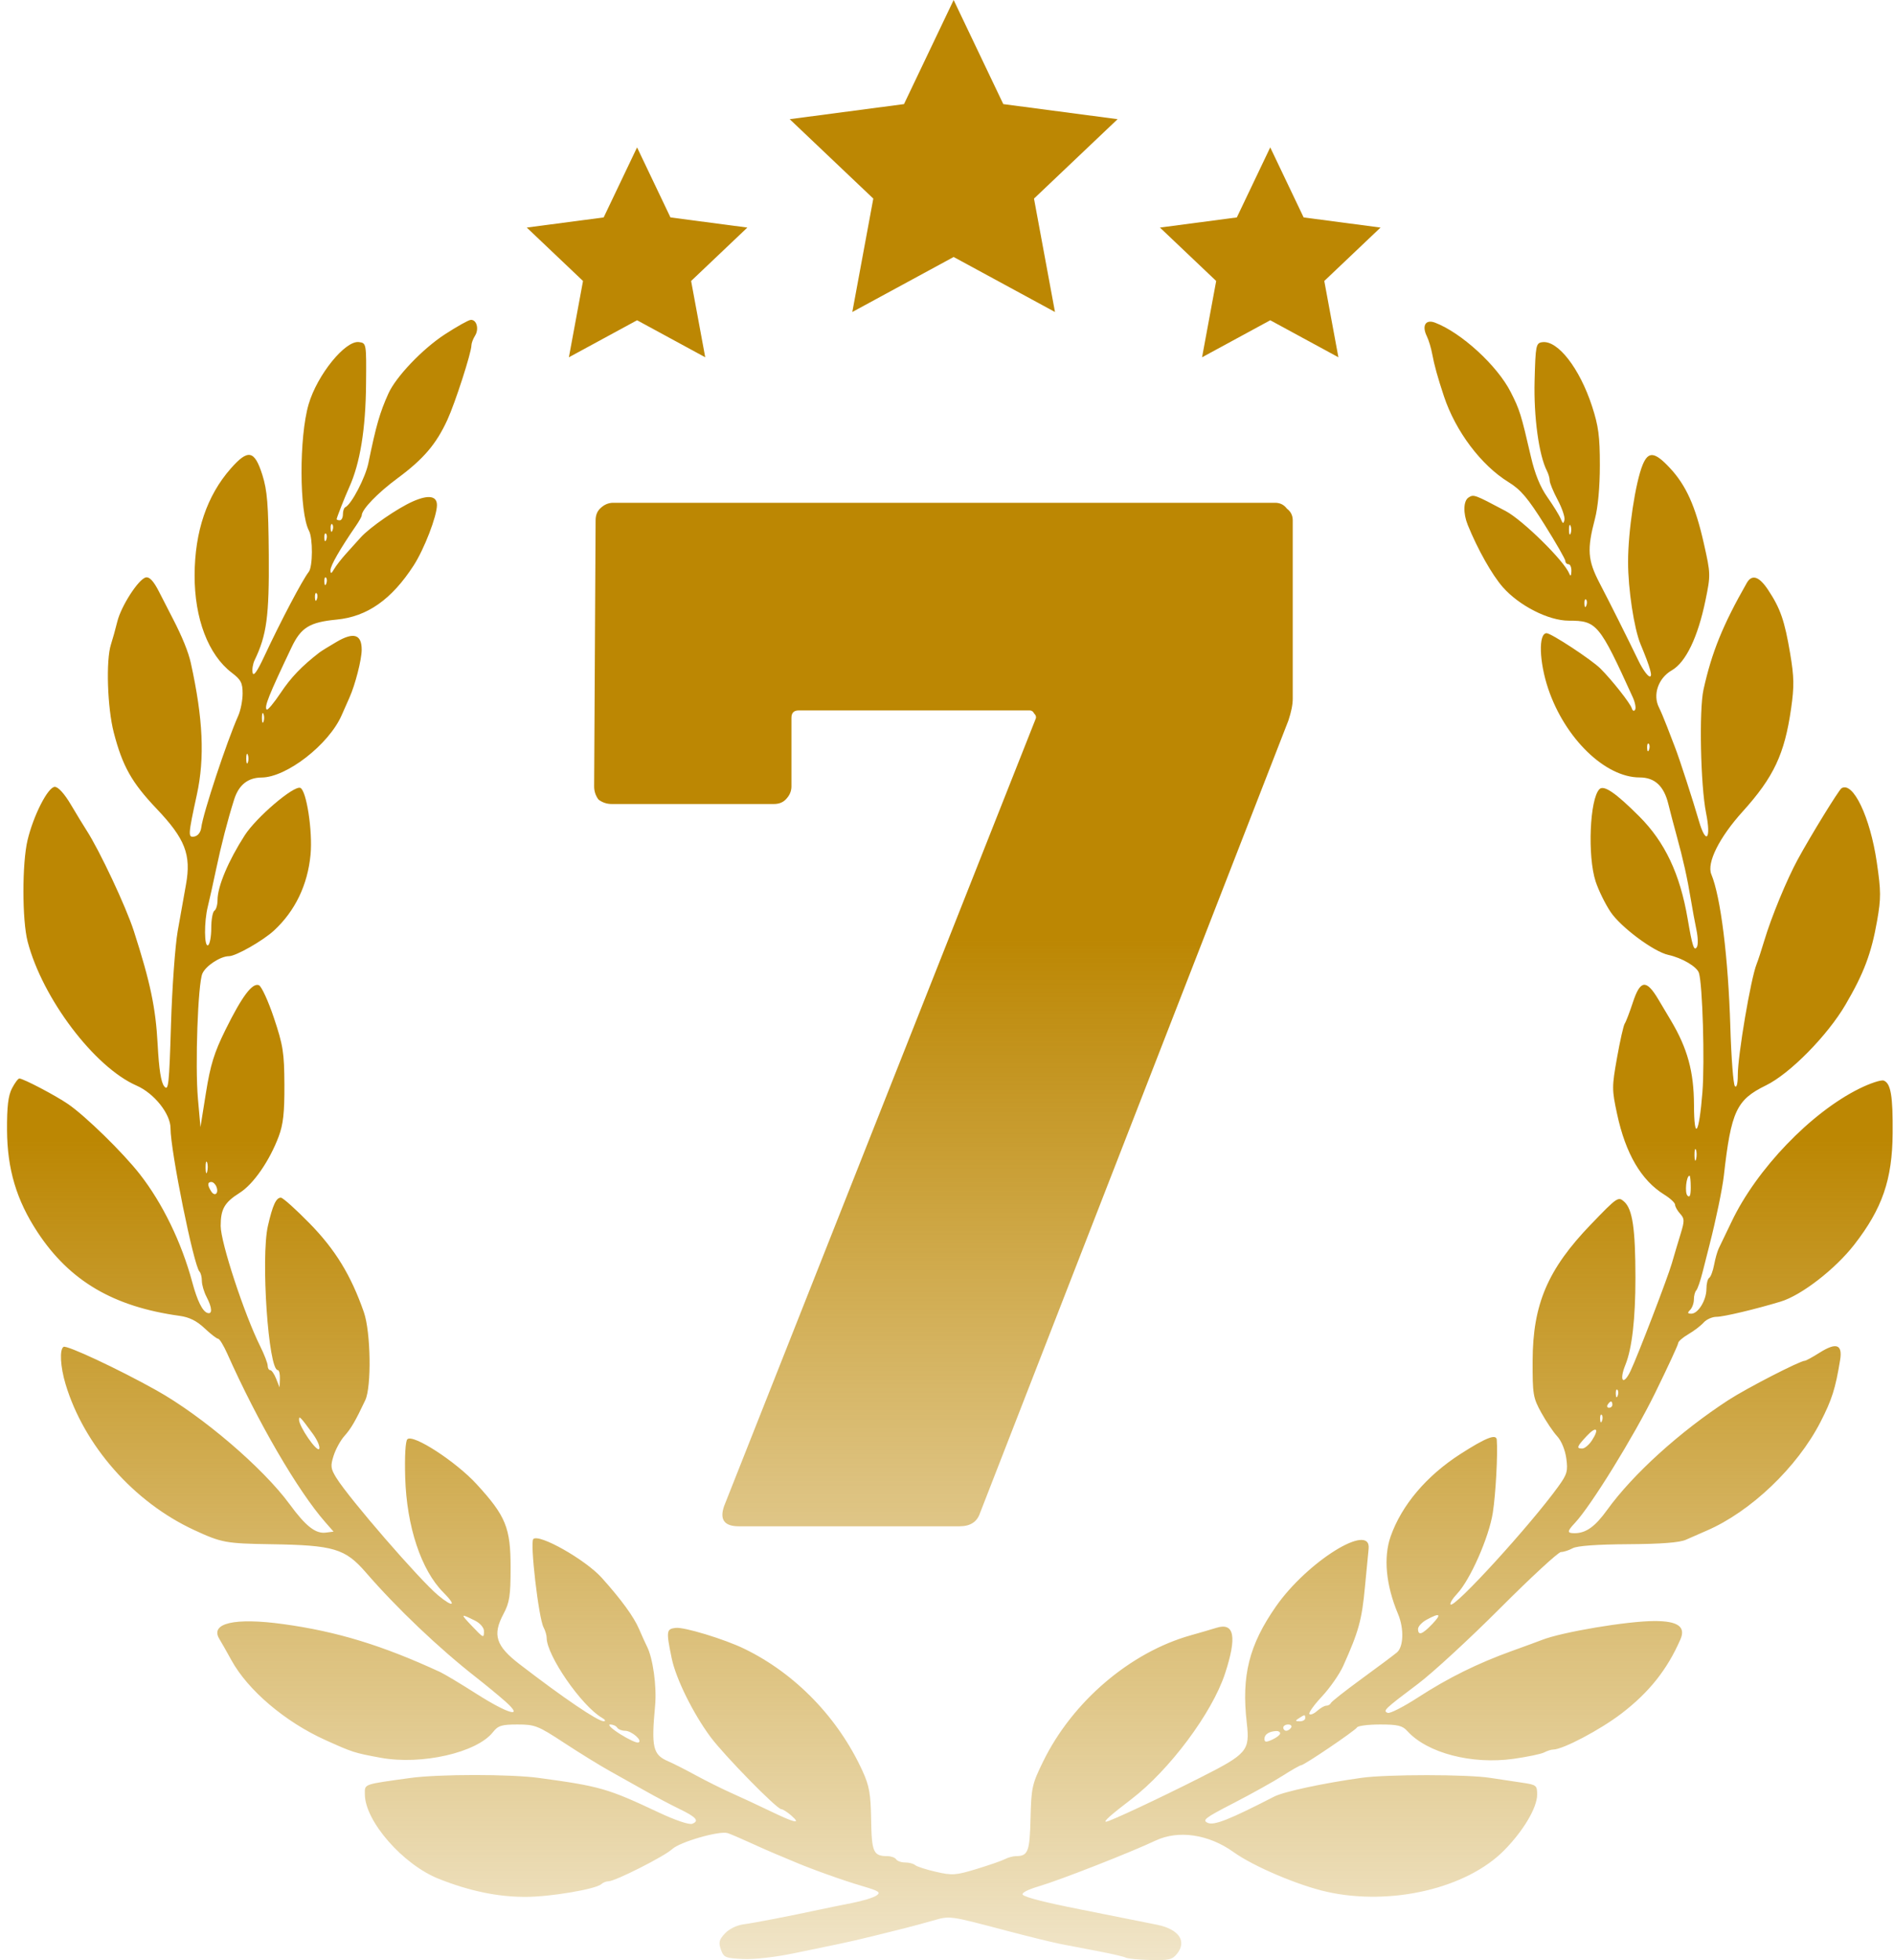
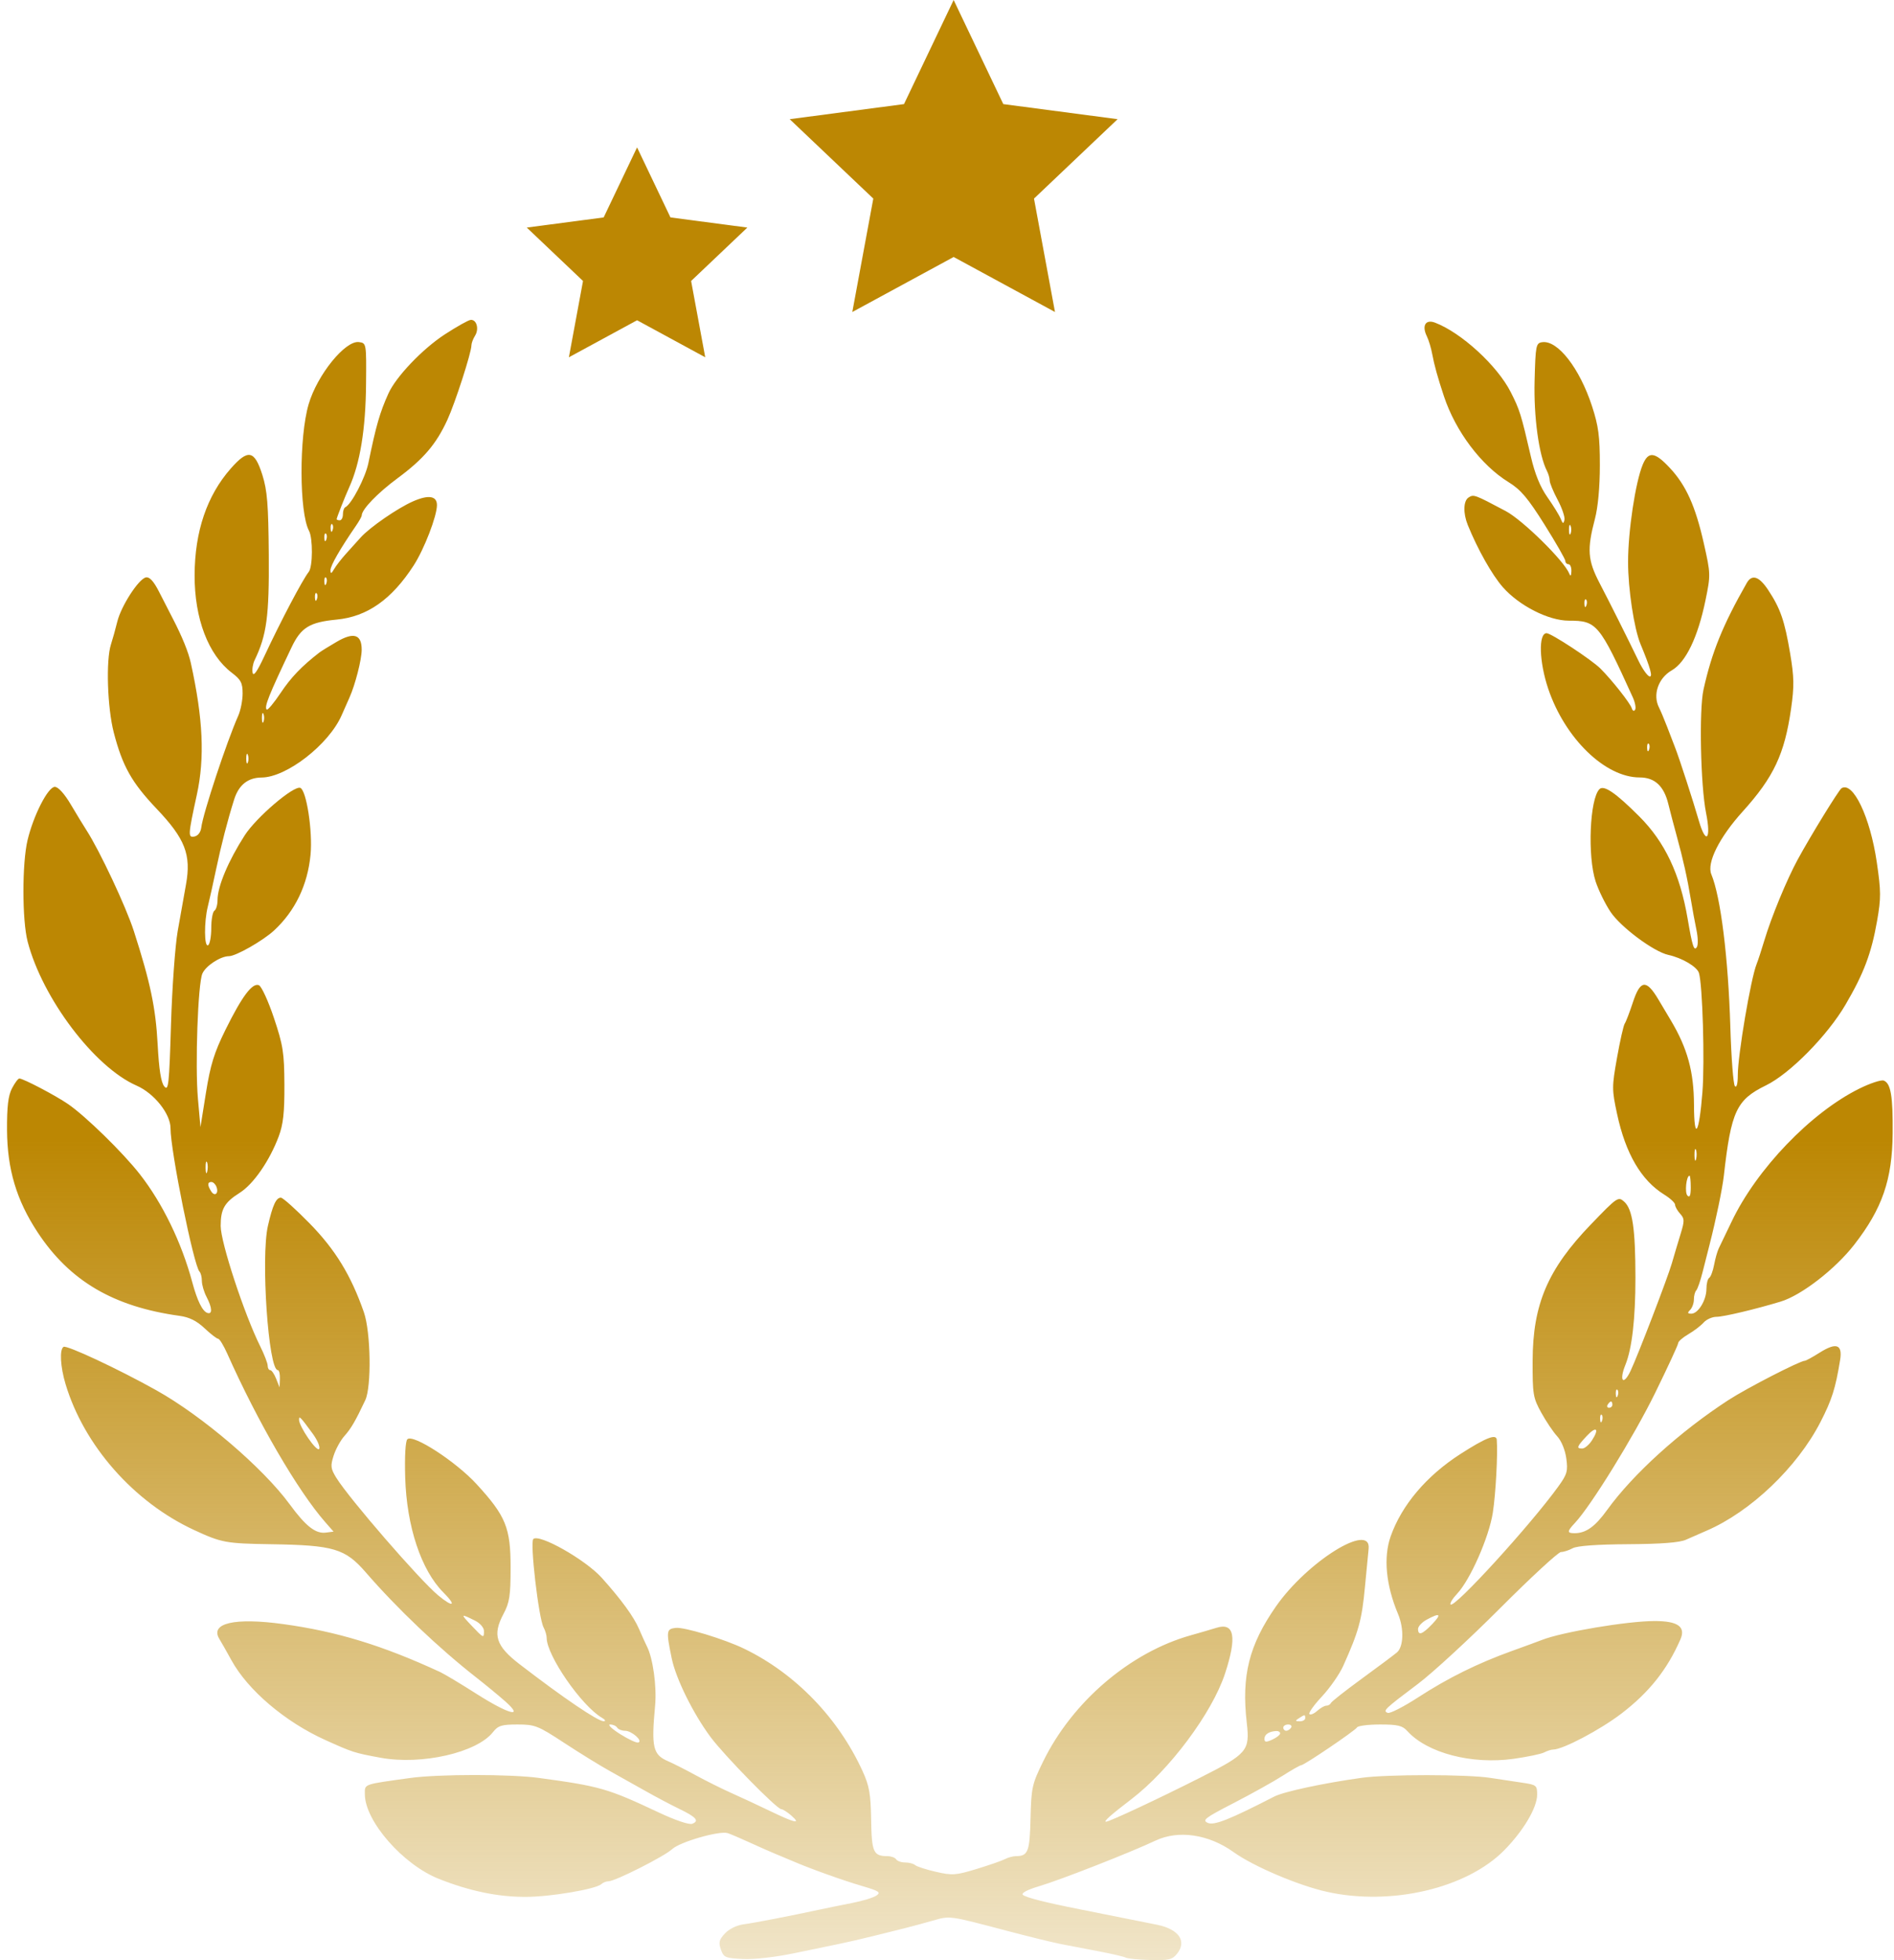
<svg xmlns="http://www.w3.org/2000/svg" width="145" height="150" viewBox="0 0 145 150" fill="none">
  <path fill-rule="evenodd" clip-rule="evenodd" d="M34.052 25.59C32.346 26.7 30.314 28.83 29.736 30.113C29.076 31.577 28.791 32.567 28.204 35.431C27.974 36.555 26.899 38.61 26.433 38.817C26.334 38.861 26.253 39.104 26.253 39.357C26.253 39.61 26.145 39.817 26.013 39.817C25.881 39.817 25.773 39.776 25.773 39.726C25.773 39.621 26.413 38.001 26.732 37.297C27.568 35.457 27.994 32.848 28.024 29.378C28.052 26.274 28.05 26.258 27.487 26.178C26.439 26.03 24.287 28.683 23.627 30.938C22.889 33.457 22.907 39.217 23.656 40.618C23.96 41.185 23.948 43.366 23.639 43.759C23.151 44.38 21.48 47.555 20.219 50.255C19.689 51.39 19.404 51.789 19.34 51.484C19.288 51.236 19.357 50.804 19.491 50.524C20.419 48.602 20.614 47.155 20.577 42.456C20.547 38.593 20.46 37.526 20.084 36.337C19.484 34.446 18.993 34.348 17.668 35.853C15.841 37.928 14.909 40.675 14.899 44.016C14.887 47.33 15.945 50.108 17.739 51.476C18.445 52.014 18.574 52.259 18.574 53.068C18.574 53.593 18.422 54.363 18.237 54.779C17.359 56.751 15.541 62.245 15.408 63.332C15.364 63.688 15.153 63.963 14.885 64.014C14.381 64.111 14.392 63.928 15.07 60.814C15.685 57.993 15.548 54.991 14.609 50.736C14.426 49.904 13.956 48.743 13.25 47.376C12.977 46.848 12.489 45.897 12.165 45.262C11.764 44.477 11.447 44.133 11.175 44.185C10.62 44.29 9.272 46.372 8.978 47.578C8.844 48.127 8.627 48.907 8.495 49.313C8.101 50.523 8.218 54.161 8.712 56.064C9.38 58.634 10.081 59.88 11.986 61.885C14.178 64.19 14.649 65.405 14.239 67.685C14.087 68.525 13.802 70.131 13.604 71.253C13.407 72.375 13.175 75.605 13.09 78.43C12.951 83.03 12.897 83.522 12.576 83.135C12.328 82.835 12.173 81.852 12.069 79.917C11.92 77.124 11.512 75.181 10.248 71.253C9.649 69.393 7.632 65.099 6.625 63.54C6.399 63.191 5.856 62.3 5.418 61.56C4.929 60.736 4.456 60.214 4.197 60.214C3.678 60.214 2.564 62.388 2.11 64.289C1.686 66.059 1.689 70.417 2.115 72.052C3.249 76.405 7.23 81.667 10.455 83.075C11.801 83.663 13.054 85.235 13.054 86.334C13.054 88.075 14.833 96.869 15.274 97.31C15.373 97.409 15.454 97.73 15.454 98.022C15.454 98.315 15.615 98.864 15.812 99.242C16.25 100.082 16.276 100.603 15.874 100.47C15.5 100.346 15.098 99.531 14.722 98.13C13.904 95.084 12.445 92.08 10.701 89.851C9.407 88.198 6.554 85.41 5.211 84.488C4.253 83.83 1.781 82.534 1.482 82.533C1.386 82.532 1.132 82.872 0.917 83.288C0.628 83.847 0.529 84.677 0.538 86.468C0.554 89.474 1.263 91.848 2.878 94.299C5.333 98.026 8.685 99.997 13.751 100.695C14.494 100.797 15.061 101.079 15.661 101.645C16.13 102.087 16.599 102.449 16.703 102.449C16.806 102.449 17.12 102.962 17.4 103.589C19.725 108.805 22.799 114.087 24.905 116.488L25.537 117.207L24.941 117.283C24.157 117.382 23.406 116.792 22.17 115.106C20.128 112.322 15.488 108.358 11.975 106.394C9.064 104.767 5.109 102.917 4.866 103.067C4.546 103.265 4.618 104.589 5.022 105.929C6.434 110.624 10.245 114.947 14.854 117.081C16.959 118.056 17.296 118.119 20.733 118.171C25.555 118.244 26.421 118.501 28.004 120.326C30.398 123.087 33.593 126.125 36.458 128.366C37.218 128.96 38.229 129.794 38.705 130.219C40.154 131.513 38.935 131.184 36.473 129.617C35.273 128.853 34.022 128.103 33.692 127.95C29.273 125.91 25.81 124.852 21.693 124.284C17.952 123.768 16.048 124.212 16.797 125.426C16.94 125.657 17.353 126.386 17.716 127.046C18.977 129.343 21.82 131.76 24.9 133.152C26.993 134.098 27.134 134.143 29.132 134.51C32.275 135.086 36.502 134.124 37.74 132.551C38.136 132.048 38.401 131.966 39.623 131.966C40.955 131.966 41.184 132.056 43.188 133.37C44.367 134.143 45.924 135.104 46.65 135.507C47.376 135.909 48.618 136.605 49.41 137.053C50.202 137.501 51.362 138.115 51.988 138.417C53.304 139.052 53.563 139.346 52.998 139.562C52.758 139.655 51.71 139.3 50.403 138.685C46.529 136.862 45.931 136.69 41.251 136.055C39.074 135.759 33.56 135.761 31.412 136.059C27.751 136.566 27.933 136.502 27.933 137.305C27.933 139.356 30.85 142.691 33.597 143.78C35.94 144.709 38.082 145.156 40.205 145.16C42.083 145.164 45.629 144.568 46.038 144.18C46.164 144.061 46.413 143.964 46.592 143.964C47.092 143.964 50.867 142.056 51.459 141.504C52.057 140.947 55.092 140.075 55.715 140.281C55.943 140.356 56.723 140.689 57.449 141.022C58.175 141.355 59.039 141.736 59.369 141.869C59.699 142.003 60.293 142.252 60.689 142.422C62.017 142.996 64.515 143.891 66.02 144.332C67.299 144.708 67.453 144.811 67.1 145.055C66.873 145.212 66.04 145.467 65.248 145.623C64.456 145.778 63.376 145.998 62.848 146.111C60.401 146.636 57.73 147.153 56.929 147.257C56.421 147.322 55.819 147.615 55.504 147.951C55.053 148.431 54.999 148.644 55.189 149.187C55.401 149.793 55.531 149.849 56.884 149.914C57.74 149.956 59.383 149.768 60.839 149.462C62.208 149.175 63.76 148.853 64.288 148.747C64.816 148.641 65.95 148.379 66.808 148.166C67.666 147.952 68.746 147.684 69.207 147.57C69.669 147.456 70.636 147.196 71.354 146.992C72.779 146.589 72.532 146.556 77.247 147.796C78.83 148.213 80.612 148.649 81.206 148.765C81.8 148.88 83.117 149.133 84.132 149.327C85.148 149.52 86.076 149.739 86.195 149.812C86.313 149.885 87.147 149.965 88.048 149.99C89.465 150.029 89.743 149.966 90.103 149.52C90.887 148.553 90.258 147.633 88.581 147.29C87.644 147.099 85.296 146.63 82.646 146.105C80.011 145.583 78.504 145.198 78.302 144.995C78.169 144.863 78.679 144.6 79.584 144.332C81.181 143.86 86.567 141.749 88.459 140.854C90.215 140.023 92.535 140.364 94.441 141.733C95.948 142.817 99.386 144.28 101.573 144.768C106.489 145.868 112.294 144.507 115.168 141.583C116.638 140.088 117.677 138.33 117.68 137.336C117.682 136.626 117.623 136.579 116.542 136.421C115.915 136.329 114.808 136.162 114.082 136.05C112.321 135.777 106.194 135.775 104.243 136.047C101.316 136.454 98.286 137.104 97.549 137.483C94.114 139.248 92.947 139.71 92.465 139.495C92.011 139.292 92.245 139.113 94.437 137.984C95.805 137.279 97.493 136.338 98.189 135.894C98.884 135.449 99.525 135.085 99.612 135.085C99.838 135.085 103.734 132.447 103.897 132.184C103.971 132.064 104.765 131.966 105.66 131.966C107.01 131.966 107.367 132.052 107.745 132.471C109.268 134.153 112.68 135.043 115.882 134.592C116.938 134.443 117.989 134.224 118.218 134.104C118.447 133.984 118.755 133.885 118.902 133.885C119.647 133.885 122.527 132.364 124.161 131.108C126.268 129.489 127.649 127.748 128.651 125.449C129.072 124.485 128.449 124.046 126.662 124.049C124.583 124.051 119.564 124.895 118.042 125.498C117.778 125.602 116.752 125.979 115.762 126.334C113.139 127.277 110.873 128.396 108.578 129.884C107.465 130.606 106.415 131.143 106.244 131.078C105.845 130.924 105.977 130.798 108.563 128.852C109.685 128.008 112.523 125.394 114.87 123.042C117.218 120.691 119.304 118.767 119.506 118.767C119.708 118.767 120.109 118.638 120.397 118.48C120.735 118.294 122.244 118.184 124.641 118.17C127.203 118.154 128.585 118.047 129.08 117.824C129.476 117.646 130.178 117.338 130.64 117.14C134.016 115.692 137.59 112.286 139.372 108.818C140.247 107.115 140.519 106.255 140.875 104.073C141.069 102.879 140.584 102.705 139.306 103.512C138.769 103.851 138.262 104.129 138.18 104.129C137.811 104.129 133.725 106.229 132.32 107.142C128.616 109.548 125.008 112.815 123.033 115.555C122.115 116.828 121.415 117.327 120.55 117.327C119.957 117.327 119.961 117.195 120.577 116.537C121.807 115.224 125.078 109.926 126.7 106.621C127.679 104.626 128.48 102.895 128.48 102.773C128.48 102.652 128.831 102.348 129.26 102.098C129.689 101.848 130.215 101.447 130.428 101.206C130.642 100.966 131.083 100.769 131.41 100.769C131.949 100.769 134.382 100.192 136.329 99.602C137.913 99.122 140.5 97.121 141.955 95.25C144.103 92.489 144.867 90.275 144.897 86.731C144.92 83.871 144.756 82.899 144.214 82.691C144.022 82.617 143.184 82.893 142.352 83.303C138.64 85.135 134.48 89.466 132.563 93.495C132.135 94.394 131.696 95.306 131.589 95.52C131.481 95.735 131.319 96.303 131.229 96.783C131.139 97.263 130.97 97.714 130.853 97.787C130.736 97.859 130.64 98.239 130.64 98.632C130.64 99.494 130.009 100.529 129.485 100.529C129.189 100.529 129.168 100.465 129.392 100.241C129.551 100.083 129.68 99.723 129.68 99.442C129.68 99.16 129.761 98.849 129.86 98.75C129.959 98.651 130.18 98.012 130.351 97.33C130.523 96.648 130.76 95.712 130.879 95.25C131.37 93.339 131.858 90.983 131.973 89.971C132.532 85.025 132.934 84.164 135.2 83.057C137.03 82.163 139.898 79.255 141.288 76.882C142.692 74.486 143.27 72.953 143.707 70.46C144.011 68.727 144.007 68.194 143.681 65.974C143.174 62.522 141.863 59.775 140.983 60.319C140.776 60.447 138.611 63.968 137.63 65.772C136.788 67.319 135.612 70.17 135.072 71.973C134.854 72.699 134.59 73.509 134.483 73.773C134.035 74.885 133.042 80.742 133.041 82.28C133.04 82.932 132.954 83.259 132.82 83.12C132.699 82.994 132.542 80.948 132.47 78.572C132.309 73.262 131.731 68.629 131.014 66.903C130.651 66.03 131.625 64.082 133.414 62.103C135.796 59.467 136.625 57.704 137.123 54.215C137.366 52.514 137.354 51.817 137.051 50.016C136.627 47.497 136.302 46.559 135.363 45.142C134.67 44.098 134.122 43.921 133.726 44.616C131.888 47.841 131.052 49.903 130.415 52.775C130.07 54.334 130.19 60.105 130.611 62.206C131.02 64.245 130.606 64.691 130.058 62.8C129.606 61.238 128.572 58.052 128.245 57.215C128.142 56.951 127.872 56.249 127.645 55.655C127.417 55.061 127.134 54.388 127.016 54.158C126.509 53.178 126.945 51.897 127.987 51.298C129.063 50.681 129.986 48.763 130.568 45.936C130.967 44 130.964 43.905 130.446 41.605C129.799 38.727 129.081 37.134 127.829 35.797C126.683 34.574 126.195 34.517 125.763 35.557C125.203 36.908 124.641 40.636 124.641 43.002C124.641 45.08 125.099 48.101 125.596 49.296C126.36 51.131 126.558 51.855 126.272 51.759C126.106 51.704 125.738 51.181 125.455 50.597C124.495 48.62 123.274 46.182 122.458 44.617C121.548 42.87 121.488 42.046 122.104 39.706C122.339 38.817 122.481 37.264 122.481 35.598C122.481 33.392 122.375 32.595 121.883 31.087C120.933 28.176 119.253 26.017 118.068 26.186C117.59 26.254 117.557 26.419 117.485 29.138C117.412 31.904 117.812 34.828 118.428 36.034C118.546 36.263 118.642 36.598 118.642 36.778C118.642 36.958 118.917 37.623 119.253 38.255C119.589 38.887 119.821 39.578 119.77 39.79C119.692 40.109 119.642 40.093 119.482 39.697C119.375 39.433 118.92 38.694 118.47 38.055C117.912 37.264 117.507 36.27 117.199 34.936C116.453 31.703 116.343 31.351 115.654 29.998C114.627 27.978 111.875 25.456 109.862 24.691C109.138 24.416 108.836 24.92 109.237 25.735C109.379 26.023 109.564 26.636 109.648 27.098C109.799 27.924 110.074 28.913 110.549 30.338C111.441 33.013 113.394 35.605 115.49 36.895C116.425 37.47 116.968 38.111 118.248 40.15C119.124 41.546 119.841 42.798 119.841 42.932C119.841 43.066 119.949 43.176 120.081 43.176C120.213 43.176 120.313 43.419 120.302 43.716C120.29 44.065 120.235 44.133 120.146 43.907C119.764 42.936 116.587 39.808 115.278 39.112C112.874 37.836 112.822 37.817 112.426 38.074C112.029 38.33 112.004 39.275 112.37 40.177C113.125 42.037 114.231 43.998 115.051 44.93C116.305 46.355 118.551 47.496 120.1 47.496C122.246 47.496 122.435 47.722 125.004 53.366C125.181 53.756 125.261 54.183 125.18 54.313C125.096 54.45 124.987 54.403 124.925 54.203C124.802 53.808 123.42 52.056 122.527 51.163C121.851 50.487 118.757 48.456 118.404 48.456C117.767 48.456 117.833 50.657 118.533 52.722C119.818 56.517 122.893 59.494 125.525 59.494C126.684 59.494 127.387 60.146 127.725 61.534C127.854 62.062 128.137 63.142 128.355 63.934C128.858 65.76 129.175 67.183 129.45 68.853C129.57 69.579 129.763 70.624 129.879 71.176C129.995 71.728 130.009 72.309 129.911 72.468C129.692 72.822 129.564 72.43 129.199 70.293C128.614 66.874 127.462 64.439 125.499 62.476C123.698 60.675 122.788 60.052 122.45 60.389C121.705 61.134 121.524 65.518 122.158 67.456C122.376 68.123 122.889 69.17 123.298 69.781C124.078 70.949 126.608 72.831 127.724 73.074C128.774 73.303 129.914 73.974 130.066 74.453C130.344 75.33 130.517 81.246 130.333 83.585C130.079 86.812 129.697 87.386 129.687 84.554C129.679 82.013 129.191 80.229 127.92 78.092C127.763 77.828 127.329 77.099 126.955 76.472C126.032 74.925 125.576 74.981 125.007 76.712C124.757 77.471 124.478 78.2 124.385 78.332C124.293 78.464 124.029 79.632 123.798 80.928C123.398 83.172 123.398 83.377 123.8 85.247C124.451 88.281 125.648 90.328 127.411 91.417C127.867 91.699 128.24 92.047 128.24 92.191C128.24 92.335 128.413 92.644 128.624 92.877C128.97 93.259 128.973 93.417 128.654 94.456C128.459 95.091 128.159 96.096 127.988 96.69C127.671 97.79 125.396 103.712 124.832 104.907C124.277 106.08 123.934 105.679 124.436 104.445C124.943 103.198 125.206 100.912 125.205 97.77C125.202 94.035 124.982 92.536 124.349 91.963C123.889 91.548 123.823 91.593 121.799 93.693C118.494 97.124 117.348 99.801 117.334 104.129C117.326 106.714 117.368 106.966 118 108.109C118.371 108.78 118.919 109.593 119.218 109.915C119.536 110.258 119.824 110.957 119.912 111.6C120.046 112.577 119.978 112.816 119.301 113.753C117.171 116.704 111.352 123.077 111.057 122.781C110.979 122.703 111.201 122.334 111.552 121.962C112.554 120.902 113.989 117.649 114.285 115.768C114.509 114.342 114.676 111.257 114.588 110.172C114.55 109.705 113.746 110.022 111.802 111.27C109.211 112.934 107.308 115.18 106.467 117.567C105.899 119.176 106.101 121.3 107.032 123.515C107.498 124.624 107.456 126.022 106.943 126.454C106.712 126.649 105.497 127.557 104.243 128.471C102.989 129.385 101.928 130.221 101.884 130.329C101.84 130.438 101.686 130.526 101.542 130.526C101.399 130.526 101.083 130.705 100.841 130.924C100.599 131.144 100.331 131.253 100.246 131.168C100.161 131.083 100.592 130.478 101.203 129.824C101.815 129.17 102.549 128.116 102.835 127.481C104.024 124.834 104.263 123.965 104.5 121.407C104.616 120.153 104.741 118.861 104.777 118.535C105.012 116.43 100.093 119.478 97.685 122.93C95.624 125.884 95.034 128.234 95.45 131.846C95.695 133.975 95.498 134.207 91.885 136.034C88.675 137.656 84.937 139.405 84.678 139.405C84.454 139.405 85.023 138.899 86.613 137.684C89.533 135.453 92.791 131.088 93.781 128.082C94.71 125.258 94.504 124.139 93.132 124.566C92.71 124.697 91.83 124.954 91.176 125.137C86.532 126.434 82.102 130.215 79.863 134.791C79.011 136.531 78.952 136.799 78.896 139.141C78.834 141.704 78.708 142.033 77.783 142.041C77.55 142.043 77.172 142.144 76.943 142.266C76.714 142.388 75.737 142.727 74.772 143.021C73.166 143.509 72.902 143.527 71.653 143.24C70.902 143.068 70.185 142.836 70.059 142.726C69.934 142.615 69.59 142.524 69.294 142.524C68.998 142.524 68.689 142.416 68.608 142.284C68.526 142.152 68.223 142.043 67.933 142.041C66.862 142.033 66.732 141.741 66.692 139.246C66.66 137.272 66.552 136.664 66.037 135.535C64.175 131.458 60.886 128.06 56.964 126.163C55.448 125.43 52.379 124.497 51.729 124.573C51.012 124.655 50.992 124.808 51.423 126.898C51.745 128.458 53.063 131.129 54.399 132.926C55.457 134.348 59.473 138.445 59.81 138.445C59.923 138.445 60.264 138.661 60.569 138.925C61.365 139.616 60.883 139.518 58.988 138.604C58.076 138.164 56.742 137.543 56.025 137.225C55.307 136.906 54.065 136.288 53.265 135.852C52.465 135.416 51.52 134.936 51.165 134.786C49.985 134.284 49.854 133.732 50.153 130.526C50.29 129.063 49.987 126.879 49.522 125.978C49.417 125.774 49.145 125.174 48.919 124.647C48.522 123.72 47.548 122.386 46.068 120.74C44.821 119.353 41.263 117.34 40.828 117.775C40.563 118.04 41.236 123.827 41.614 124.533C41.745 124.776 41.851 125.137 41.851 125.334C41.851 126.683 44.521 130.544 46.082 131.451C46.336 131.598 46.395 131.714 46.219 131.718C45.779 131.729 43.136 129.937 39.769 127.346C37.961 125.955 37.69 125.112 38.541 123.515C39.012 122.631 39.089 122.13 39.09 119.951C39.091 116.912 38.727 116.018 36.492 113.579C34.905 111.847 31.613 109.712 31.186 110.138C31.039 110.285 30.973 111.45 31.021 113.058C31.132 116.817 32.245 120.163 33.952 121.87C34.98 122.898 34.702 123.044 33.545 122.084C32.131 120.909 26.733 114.682 25.748 113.089C25.314 112.385 25.289 112.183 25.543 111.389C25.701 110.894 26.072 110.218 26.368 109.888C26.876 109.32 27.204 108.758 27.963 107.152C28.453 106.117 28.386 101.928 27.855 100.409C26.873 97.596 25.676 95.637 23.715 93.632C22.649 92.542 21.654 91.65 21.504 91.65C21.137 91.65 20.873 92.227 20.511 93.81C19.958 96.237 20.548 104.849 21.268 104.849C21.37 104.849 21.442 105.146 21.428 105.509L21.402 106.169L21.142 105.509C20.998 105.146 20.794 104.849 20.687 104.849C20.581 104.849 20.493 104.697 20.493 104.511C20.493 104.325 20.233 103.651 19.915 103.011C18.698 100.564 16.894 95.074 16.894 93.814C16.894 92.521 17.184 92.016 18.352 91.279C19.403 90.616 20.634 88.838 21.335 86.971C21.684 86.041 21.783 85.15 21.773 83.012C21.761 80.549 21.674 79.998 20.969 77.89C20.534 76.591 20.016 75.466 19.817 75.39C19.312 75.196 18.523 76.251 17.258 78.812C16.399 80.551 16.109 81.486 15.769 83.612L15.347 86.251L15.154 84.091C14.927 81.558 15.152 75.251 15.496 74.496C15.77 73.896 16.878 73.174 17.531 73.171C18.061 73.168 20.131 71.989 20.976 71.209C22.596 69.713 23.558 67.713 23.776 65.388C23.942 63.597 23.461 60.473 22.99 60.292C22.488 60.099 19.623 62.544 18.735 63.924C17.482 65.87 16.654 67.837 16.654 68.868C16.654 69.24 16.546 69.612 16.414 69.693C16.282 69.775 16.174 70.369 16.174 71.013C16.174 71.657 16.066 72.251 15.934 72.333C15.63 72.521 15.615 70.544 15.912 69.361C16.032 68.884 16.311 67.629 16.533 66.574C16.936 64.656 17.426 62.76 17.928 61.174C18.279 60.066 18.98 59.506 20.026 59.5C21.939 59.488 25.171 56.977 26.153 54.74C26.367 54.254 26.639 53.639 26.757 53.375C27.194 52.404 27.688 50.474 27.69 49.728C27.694 48.546 27.084 48.35 25.777 49.114C25.185 49.459 24.591 49.827 24.457 49.93C23.099 50.98 22.282 51.831 21.488 53.02C20.971 53.795 20.489 54.37 20.417 54.299C20.216 54.098 20.568 53.219 22.323 49.532C23.045 48.018 23.705 47.612 25.773 47.414C28.113 47.191 29.986 45.875 31.671 43.269C32.476 42.025 33.452 39.494 33.452 38.65C33.452 37.944 32.798 37.845 31.605 38.373C30.423 38.896 28.306 40.357 27.614 41.129C27.373 41.397 26.879 41.945 26.515 42.346C26.151 42.747 25.73 43.287 25.58 43.546C25.368 43.911 25.306 43.932 25.3 43.637C25.294 43.295 26.035 42.001 27.244 40.246C27.491 39.889 27.693 39.528 27.693 39.444C27.693 38.987 28.9 37.733 30.427 36.604C32.423 35.127 33.39 33.996 34.247 32.136C34.848 30.83 36.092 26.977 36.092 26.421C36.092 26.262 36.217 25.932 36.369 25.687C36.69 25.174 36.492 24.45 36.039 24.478C35.87 24.488 34.976 24.989 34.052 25.59ZM25.457 40.582C25.38 40.773 25.323 40.716 25.312 40.437C25.302 40.184 25.358 40.042 25.438 40.122C25.517 40.202 25.526 40.409 25.457 40.582ZM120.24 40.837C120.174 41.002 120.119 40.867 120.119 40.537C120.119 40.207 120.174 40.072 120.24 40.237C120.307 40.402 120.307 40.672 120.24 40.837ZM24.977 41.302C24.9 41.493 24.843 41.436 24.832 41.157C24.822 40.904 24.878 40.762 24.958 40.842C25.038 40.921 25.046 41.129 24.977 41.302ZM24.977 44.661C24.9 44.853 24.843 44.796 24.832 44.516C24.822 44.263 24.878 44.122 24.958 44.201C25.038 44.281 25.046 44.488 24.977 44.661ZM24.257 45.861C24.18 46.052 24.123 45.996 24.112 45.716C24.102 45.463 24.158 45.322 24.238 45.401C24.318 45.481 24.326 45.688 24.257 45.861ZM121.445 46.341C121.369 46.532 121.312 46.475 121.3 46.196C121.29 45.943 121.347 45.801 121.426 45.881C121.506 45.961 121.514 46.168 121.445 46.341ZM20.172 55.235C20.106 55.4 20.051 55.265 20.051 54.935C20.051 54.605 20.106 54.47 20.172 54.635C20.239 54.8 20.239 55.07 20.172 55.235ZM126.245 57.38C126.168 57.571 126.111 57.514 126.1 57.235C126.089 56.982 126.146 56.84 126.226 56.92C126.305 56.999 126.314 57.206 126.245 57.38ZM18.973 58.355C18.906 58.52 18.852 58.385 18.852 58.055C18.852 57.725 18.906 57.59 18.973 57.755C19.039 57.92 19.039 58.19 18.973 58.355ZM129.847 88.706C129.786 88.94 129.732 88.807 129.727 88.411C129.722 88.015 129.772 87.824 129.838 87.986C129.903 88.149 129.907 88.473 129.847 88.706ZM15.86 89.666C15.799 89.9 15.746 89.767 15.741 89.371C15.736 88.975 15.786 88.784 15.851 88.946C15.917 89.109 15.921 89.433 15.86 89.666ZM129.44 90.859C129.44 91.482 129.365 91.671 129.187 91.493C128.964 91.27 129.1 89.971 129.346 89.971C129.398 89.971 129.44 90.37 129.44 90.859ZM16.571 90.821C16.765 91.327 16.441 91.601 16.165 91.164C15.871 90.699 15.877 90.451 16.181 90.451C16.318 90.451 16.493 90.617 16.571 90.821ZM123.845 106.814C123.768 107.005 123.711 106.948 123.7 106.669C123.69 106.416 123.746 106.274 123.826 106.354C123.906 106.433 123.914 106.641 123.845 106.814ZM123.441 107.489C123.441 107.621 123.326 107.729 123.187 107.729C123.047 107.729 122.999 107.621 123.081 107.489C123.163 107.357 123.277 107.249 123.335 107.249C123.393 107.249 123.441 107.357 123.441 107.489ZM122.645 108.734C122.568 108.925 122.512 108.868 122.5 108.588C122.49 108.335 122.546 108.194 122.626 108.274C122.706 108.353 122.714 108.56 122.645 108.734ZM23.94 109.71C24.302 110.206 24.525 110.731 24.435 110.877C24.264 111.154 22.893 109.167 22.893 108.641C22.893 108.314 22.989 108.411 23.94 109.71ZM121.869 110.234C121.647 110.572 121.317 110.848 121.134 110.848C120.665 110.848 120.712 110.713 121.461 109.904C122.211 109.095 122.475 109.308 121.869 110.234ZM36.392 124.033C36.754 124.215 37.051 124.562 37.051 124.805C37.051 125.39 37.036 125.383 36.079 124.376C35.231 123.484 35.252 123.462 36.392 124.033ZM109.643 124.287C108.882 125.081 108.563 125.189 108.563 124.654C108.563 124.461 108.86 124.141 109.223 123.944C110.252 123.386 110.394 123.502 109.643 124.287ZM99.924 131.486C99.924 131.618 99.735 131.724 99.504 131.722C99.145 131.719 99.136 131.684 99.444 131.486C99.897 131.193 99.924 131.193 99.924 131.486ZM47.25 132.206C47.332 132.338 47.6 132.446 47.847 132.446C48.361 132.446 49.241 133.222 48.868 133.346C48.733 133.391 48.103 133.099 47.469 132.697C46.835 132.295 46.493 131.966 46.709 131.966C46.925 131.966 47.169 132.074 47.25 132.206ZM98.844 132.206C98.762 132.338 98.594 132.446 98.47 132.446C98.346 132.446 98.244 132.338 98.244 132.206C98.244 132.074 98.412 131.966 98.618 131.966C98.824 131.966 98.925 132.074 98.844 132.206ZM98.004 132.647C98.004 132.758 97.734 132.972 97.404 133.122C96.92 133.342 96.804 133.33 96.804 133.06C96.804 132.725 97.144 132.5 97.704 132.465C97.869 132.454 98.004 132.536 98.004 132.647Z" fill="url(#paint0_linear_29_32)" />
-   <path d="M56.563 116.799C55.444 116.799 55.071 116.277 55.444 115.233L79.277 55.036C79.351 54.887 79.314 54.738 79.165 54.589C79.09 54.439 78.978 54.365 78.829 54.365H61.15C60.777 54.365 60.591 54.551 60.591 54.924V60.183C60.591 60.556 60.442 60.892 60.143 61.19C59.92 61.414 59.621 61.526 59.248 61.526H46.828C46.456 61.526 46.12 61.414 45.822 61.19C45.598 60.892 45.486 60.556 45.486 60.183L45.598 39.819C45.598 39.446 45.71 39.148 45.933 38.924C46.232 38.626 46.567 38.476 46.94 38.476H97.626C97.999 38.476 98.298 38.626 98.522 38.924C98.82 39.148 98.969 39.446 98.969 39.819V53.47C98.969 53.917 98.857 54.477 98.633 55.148L75.025 115.792C74.801 116.464 74.279 116.799 73.458 116.799H56.563Z" fill="url(#paint1_linear_29_32)" />
  <path d="M73.009 0L76.81 7.966L85.561 9.12L79.16 15.197L80.767 23.876L73.009 19.666L65.251 23.876L66.858 15.197L60.457 9.12L69.208 7.966L73.009 0Z" fill="#BC8703" />
  <path d="M48.772 11.279L51.329 16.638L57.216 17.414L52.91 21.502L53.991 27.341L48.772 24.508L43.553 27.341L44.634 21.502L40.328 17.414L46.215 16.638L48.772 11.279Z" fill="#BC8703" />
-   <path d="M97.246 11.279L99.803 16.638L105.69 17.414L101.384 21.502L102.465 27.341L97.246 24.508L92.027 27.341L93.108 21.502L88.802 17.414L94.689 16.638L97.246 11.279Z" fill="#BC8703" />
  <defs>
    <linearGradient id="paint0_linear_29_32" x1="72.718" y1="87.239" x2="72.718" y2="167.573" gradientUnits="userSpaceOnUse">
      <stop stop-color="#BC8703" />
      <stop offset="1" stop-color="#BC8703" stop-opacity="0" />
    </linearGradient>
    <linearGradient id="paint1_linear_29_32" x1="72.11" y1="71.799" x2="72.11" y2="157.559" gradientUnits="userSpaceOnUse">
      <stop stop-color="#BC8703" />
      <stop offset="1" stop-color="#BC8703" stop-opacity="0" />
    </linearGradient>
  </defs>
</svg>